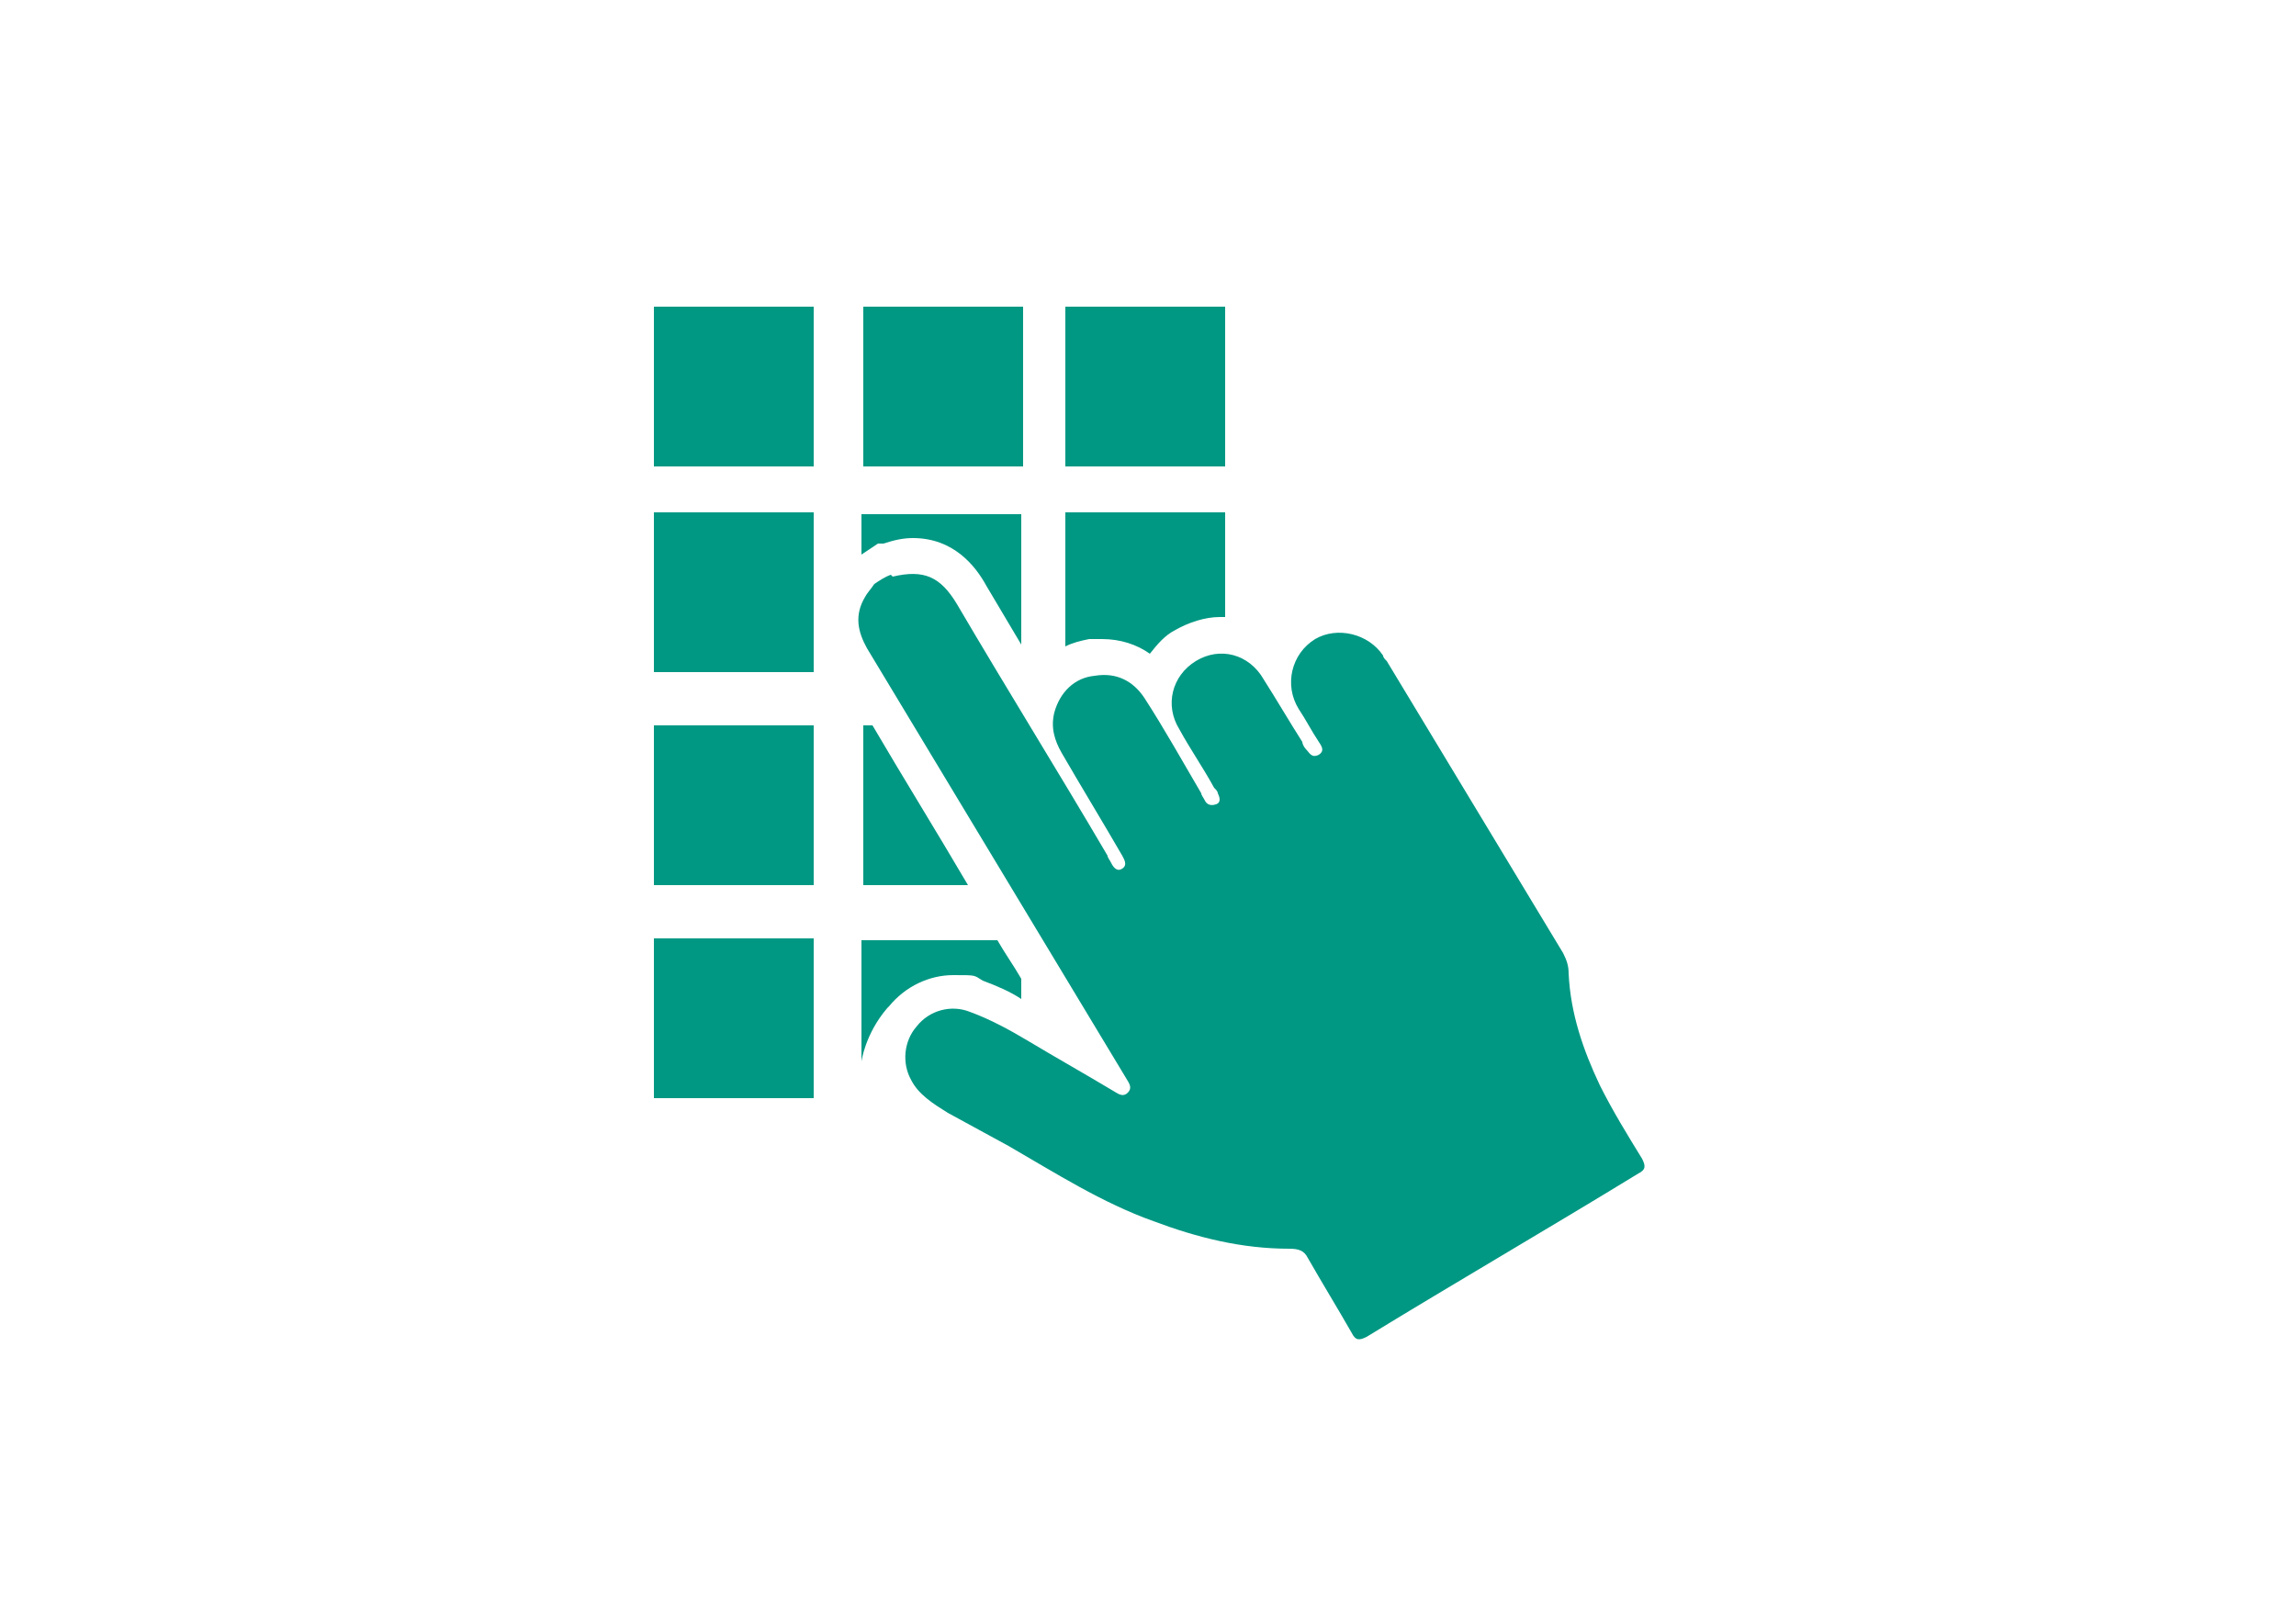
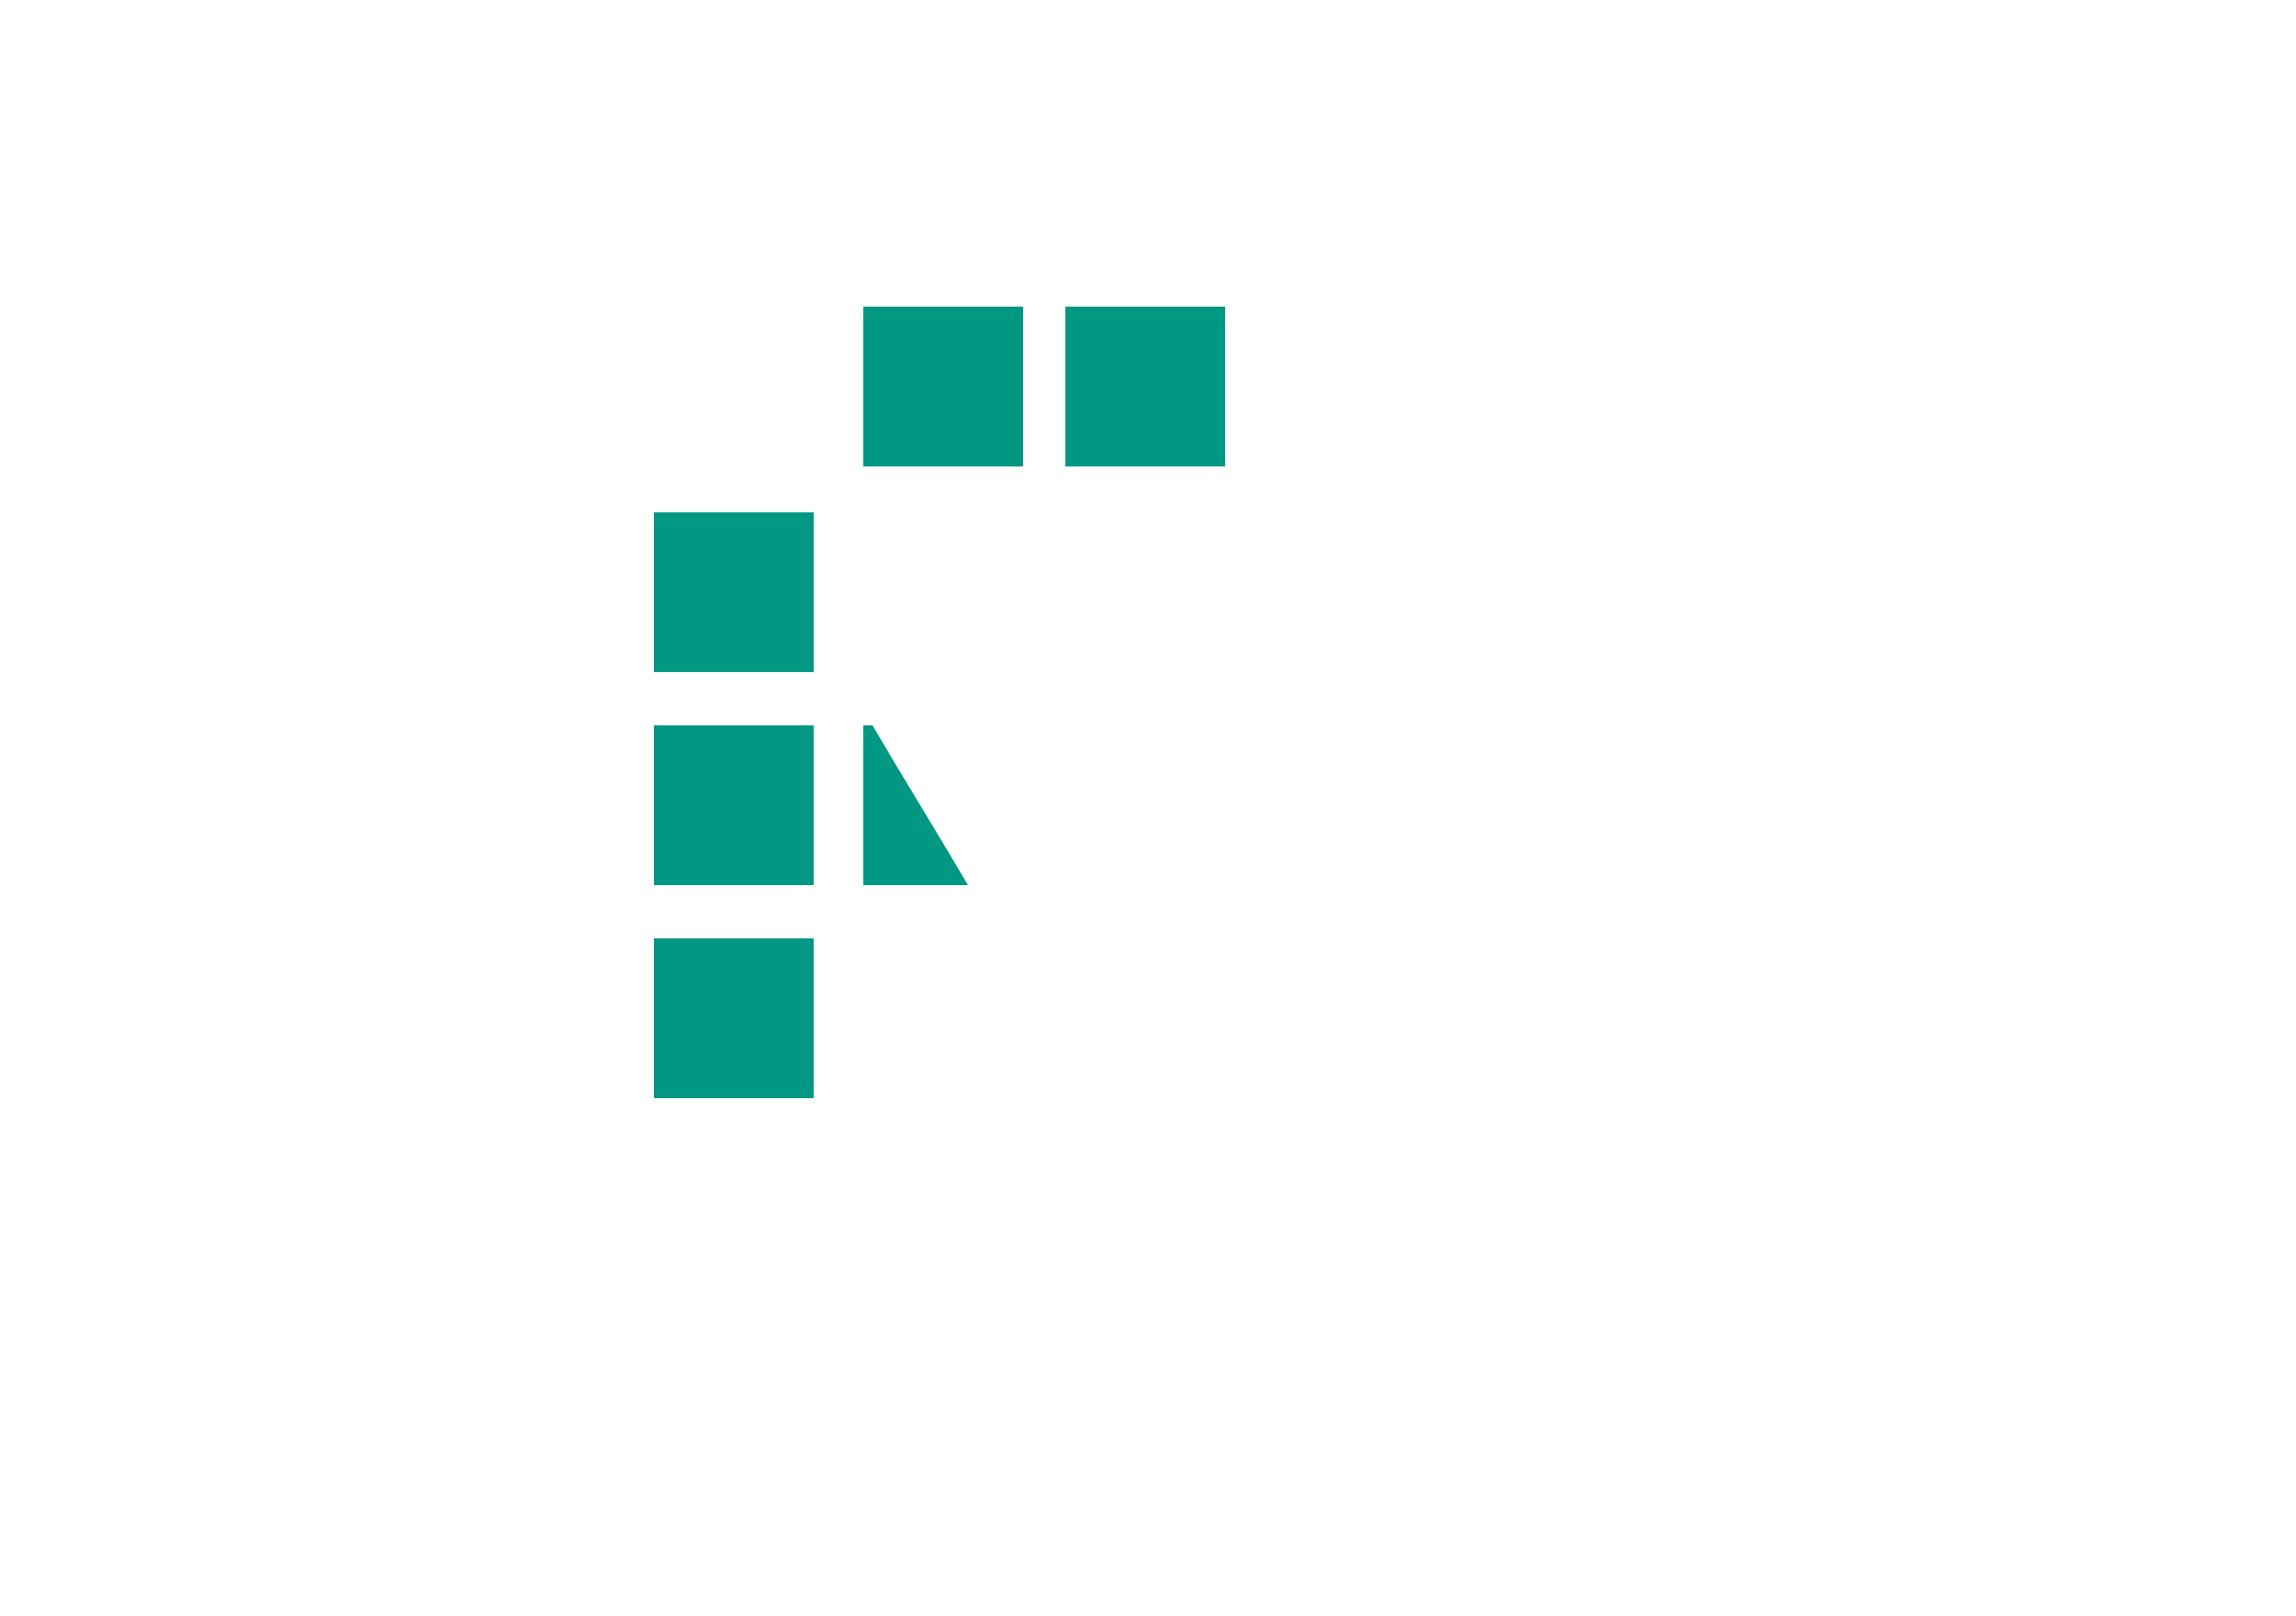
<svg xmlns="http://www.w3.org/2000/svg" version="1.1" viewBox="0 0 125 88">
  <defs>
    <style>
      .cls-1 {
        fill: #009883;
      }
    </style>
  </defs>
  <g>
    <g id="Layer_2">
      <g>
        <g>
-           <rect class="cls-1" x="35.6" y="16.7" width="8.7" height="8.7" />
          <rect class="cls-1" x="47" y="16.7" width="8.7" height="8.7" />
          <rect class="cls-1" x="35.6" y="27.9" width="8.7" height="8.7" />
          <rect class="cls-1" x="35.6" y="39.5" width="8.7" height="8.7" />
          <rect class="cls-1" x="58" y="16.7" width="8.7" height="8.7" />
          <rect class="cls-1" x="35.6" y="51.1" width="8.7" height="8.7" />
        </g>
        <g>
-           <path class="cls-1" d="M48.6,31.4c1.7-.4,2.6,0,3.5,1.5,2.7,4.6,5.5,9.1,8.2,13.7,0,.1.1.2.2.4.1.2.3.5.6.3.3-.2.1-.5,0-.7-1.1-1.9-2.2-3.7-3.3-5.6-.4-.7-.6-1.4-.4-2.2.3-1.1,1.1-1.9,2.2-2,1.2-.2,2.1.3,2.7,1.2,1.1,1.7,2.1,3.5,3.1,5.2,0,.1.1.2.2.4.1.2.3.3.6.2.3-.1.2-.4.1-.6,0-.1-.1-.2-.2-.3-.6-1.1-1.3-2.1-1.9-3.2-.8-1.3-.4-2.9.9-3.7,1.3-.8,2.9-.4,3.7,1,.7,1.1,1.4,2.3,2.1,3.4,0,.1.1.3.2.4.2.2.3.5.7.3.3-.2.2-.4,0-.7-.4-.6-.7-1.2-1.1-1.8-.8-1.3-.4-3,.9-3.8,1.2-.7,2.9-.3,3.7.9,0,.1.1.2.2.3,3.2,5.3,6.4,10.6,9.6,15.9.2.4.3.7.3,1.1.1,2.2.8,4.2,1.7,6.1.7,1.4,1.5,2.7,2.3,4,.2.4.2.6-.2.8-4.9,3-9.9,5.9-14.8,8.9-.4.2-.6.2-.8-.2-.8-1.4-1.6-2.7-2.4-4.1-.2-.4-.5-.5-1-.5-2.6,0-5-.6-7.4-1.5-2.8-1-5.3-2.6-7.9-4.1-1.1-.6-2.2-1.2-3.3-1.8-.8-.5-1.6-1-2-1.8-.5-.9-.4-2.1.3-2.9.7-.9,1.9-1.2,2.9-.8,1.1.4,2.2,1,3.2,1.6,1.5.9,3.1,1.8,4.6,2.7.2.1.5.4.8.1.3-.3,0-.6-.1-.8-4.7-7.8-9.4-15.6-14.1-23.4-.5-.9-.7-1.8-.1-2.8.1-.2.3-.4.5-.7.3-.2.6-.4.9-.5Z" />
          <g>
-             <path class="cls-1" d="M47.8,29.6h.3c.6-.2,1.1-.3,1.6-.3h0c2.2,0,3.4,1.5,4,2.6l1.9,3.2v-7.1h-8.7v2.2l.6-.4.3-.2Z" />
            <path class="cls-1" d="M47,39.5v8.7h5.7c-1.7-2.9-3.5-5.8-5.2-8.7h-.5Z" />
-             <path class="cls-1" d="M60,34.8c1,0,1.9.3,2.6.8.4-.5.8-1,1.4-1.3.7-.4,1.6-.7,2.4-.7s.2,0,.3,0v-5.7h-8.7v7.3c.4-.2.8-.3,1.3-.4.3,0,.5,0,.8,0Z" />
-             <path class="cls-1" d="M48.4,54.8c.9-1.1,2.2-1.7,3.5-1.7s1.1,0,1.6.3c.8.3,1.5.6,2.1,1v-1.1c-.4-.7-.9-1.4-1.3-2.1h-7.4v6.6s.2-1.5,1.4-2.9Z" />
          </g>
        </g>
      </g>
    </g>
  </g>
</svg>